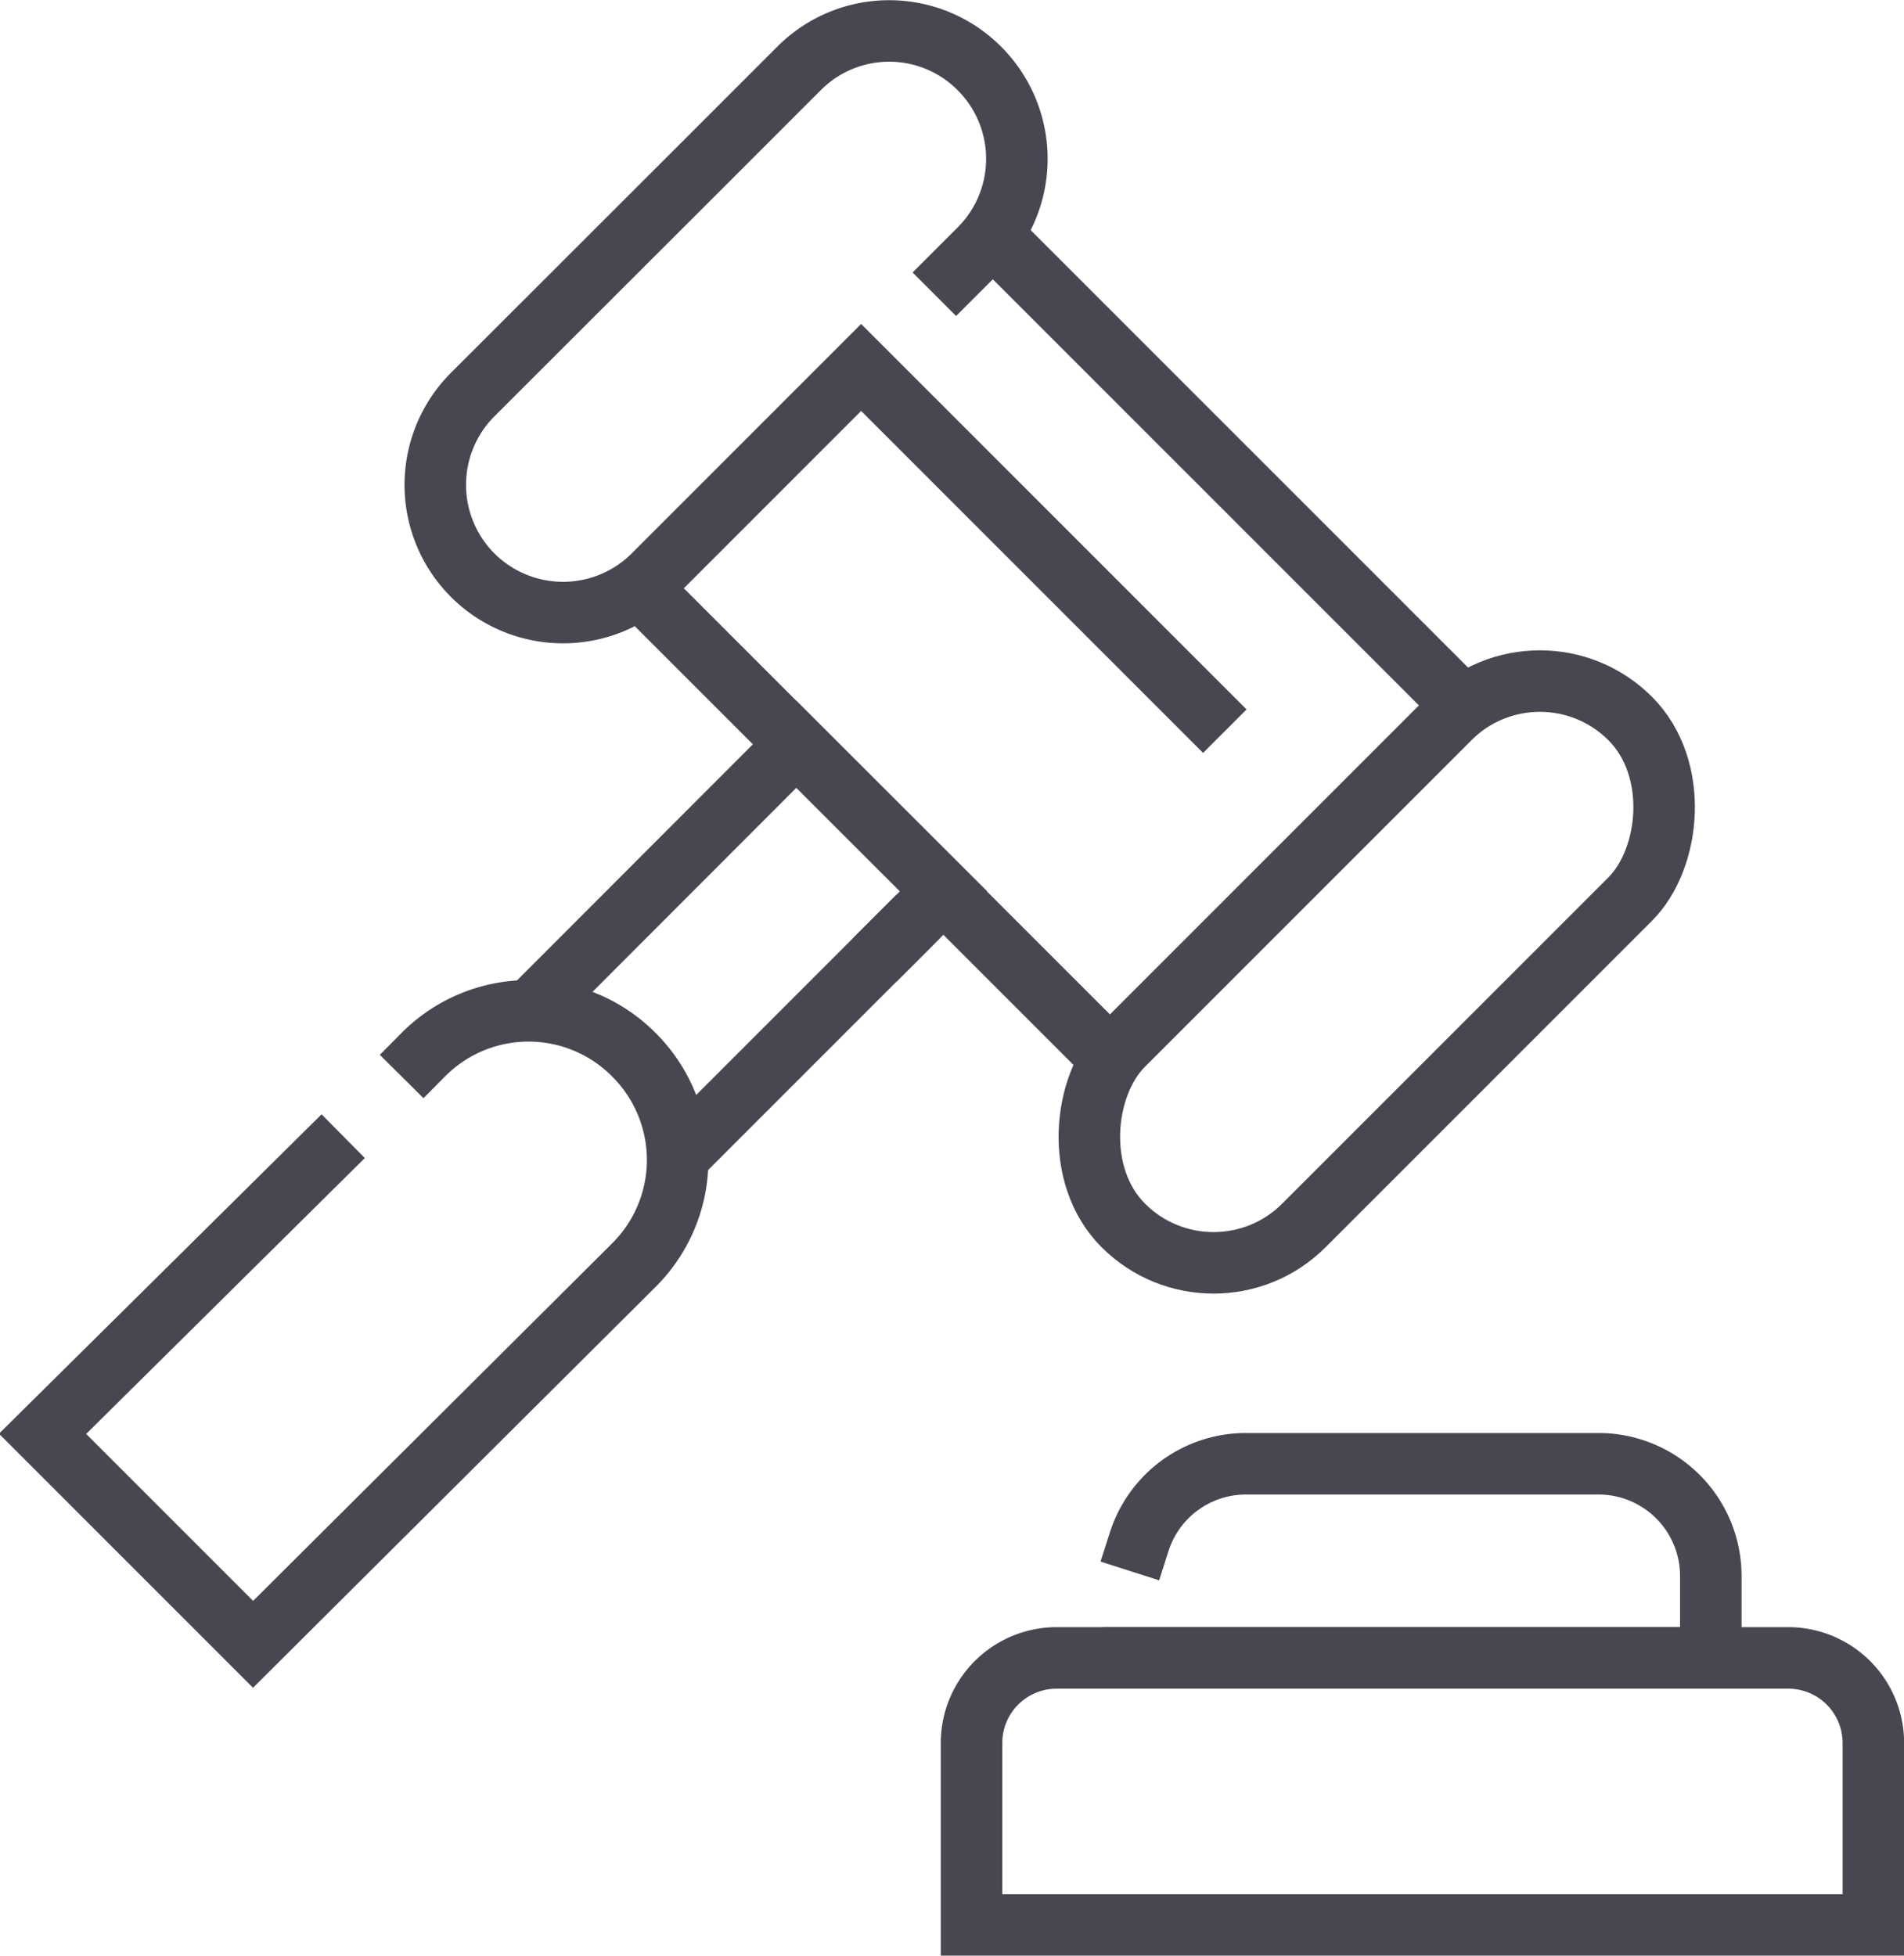
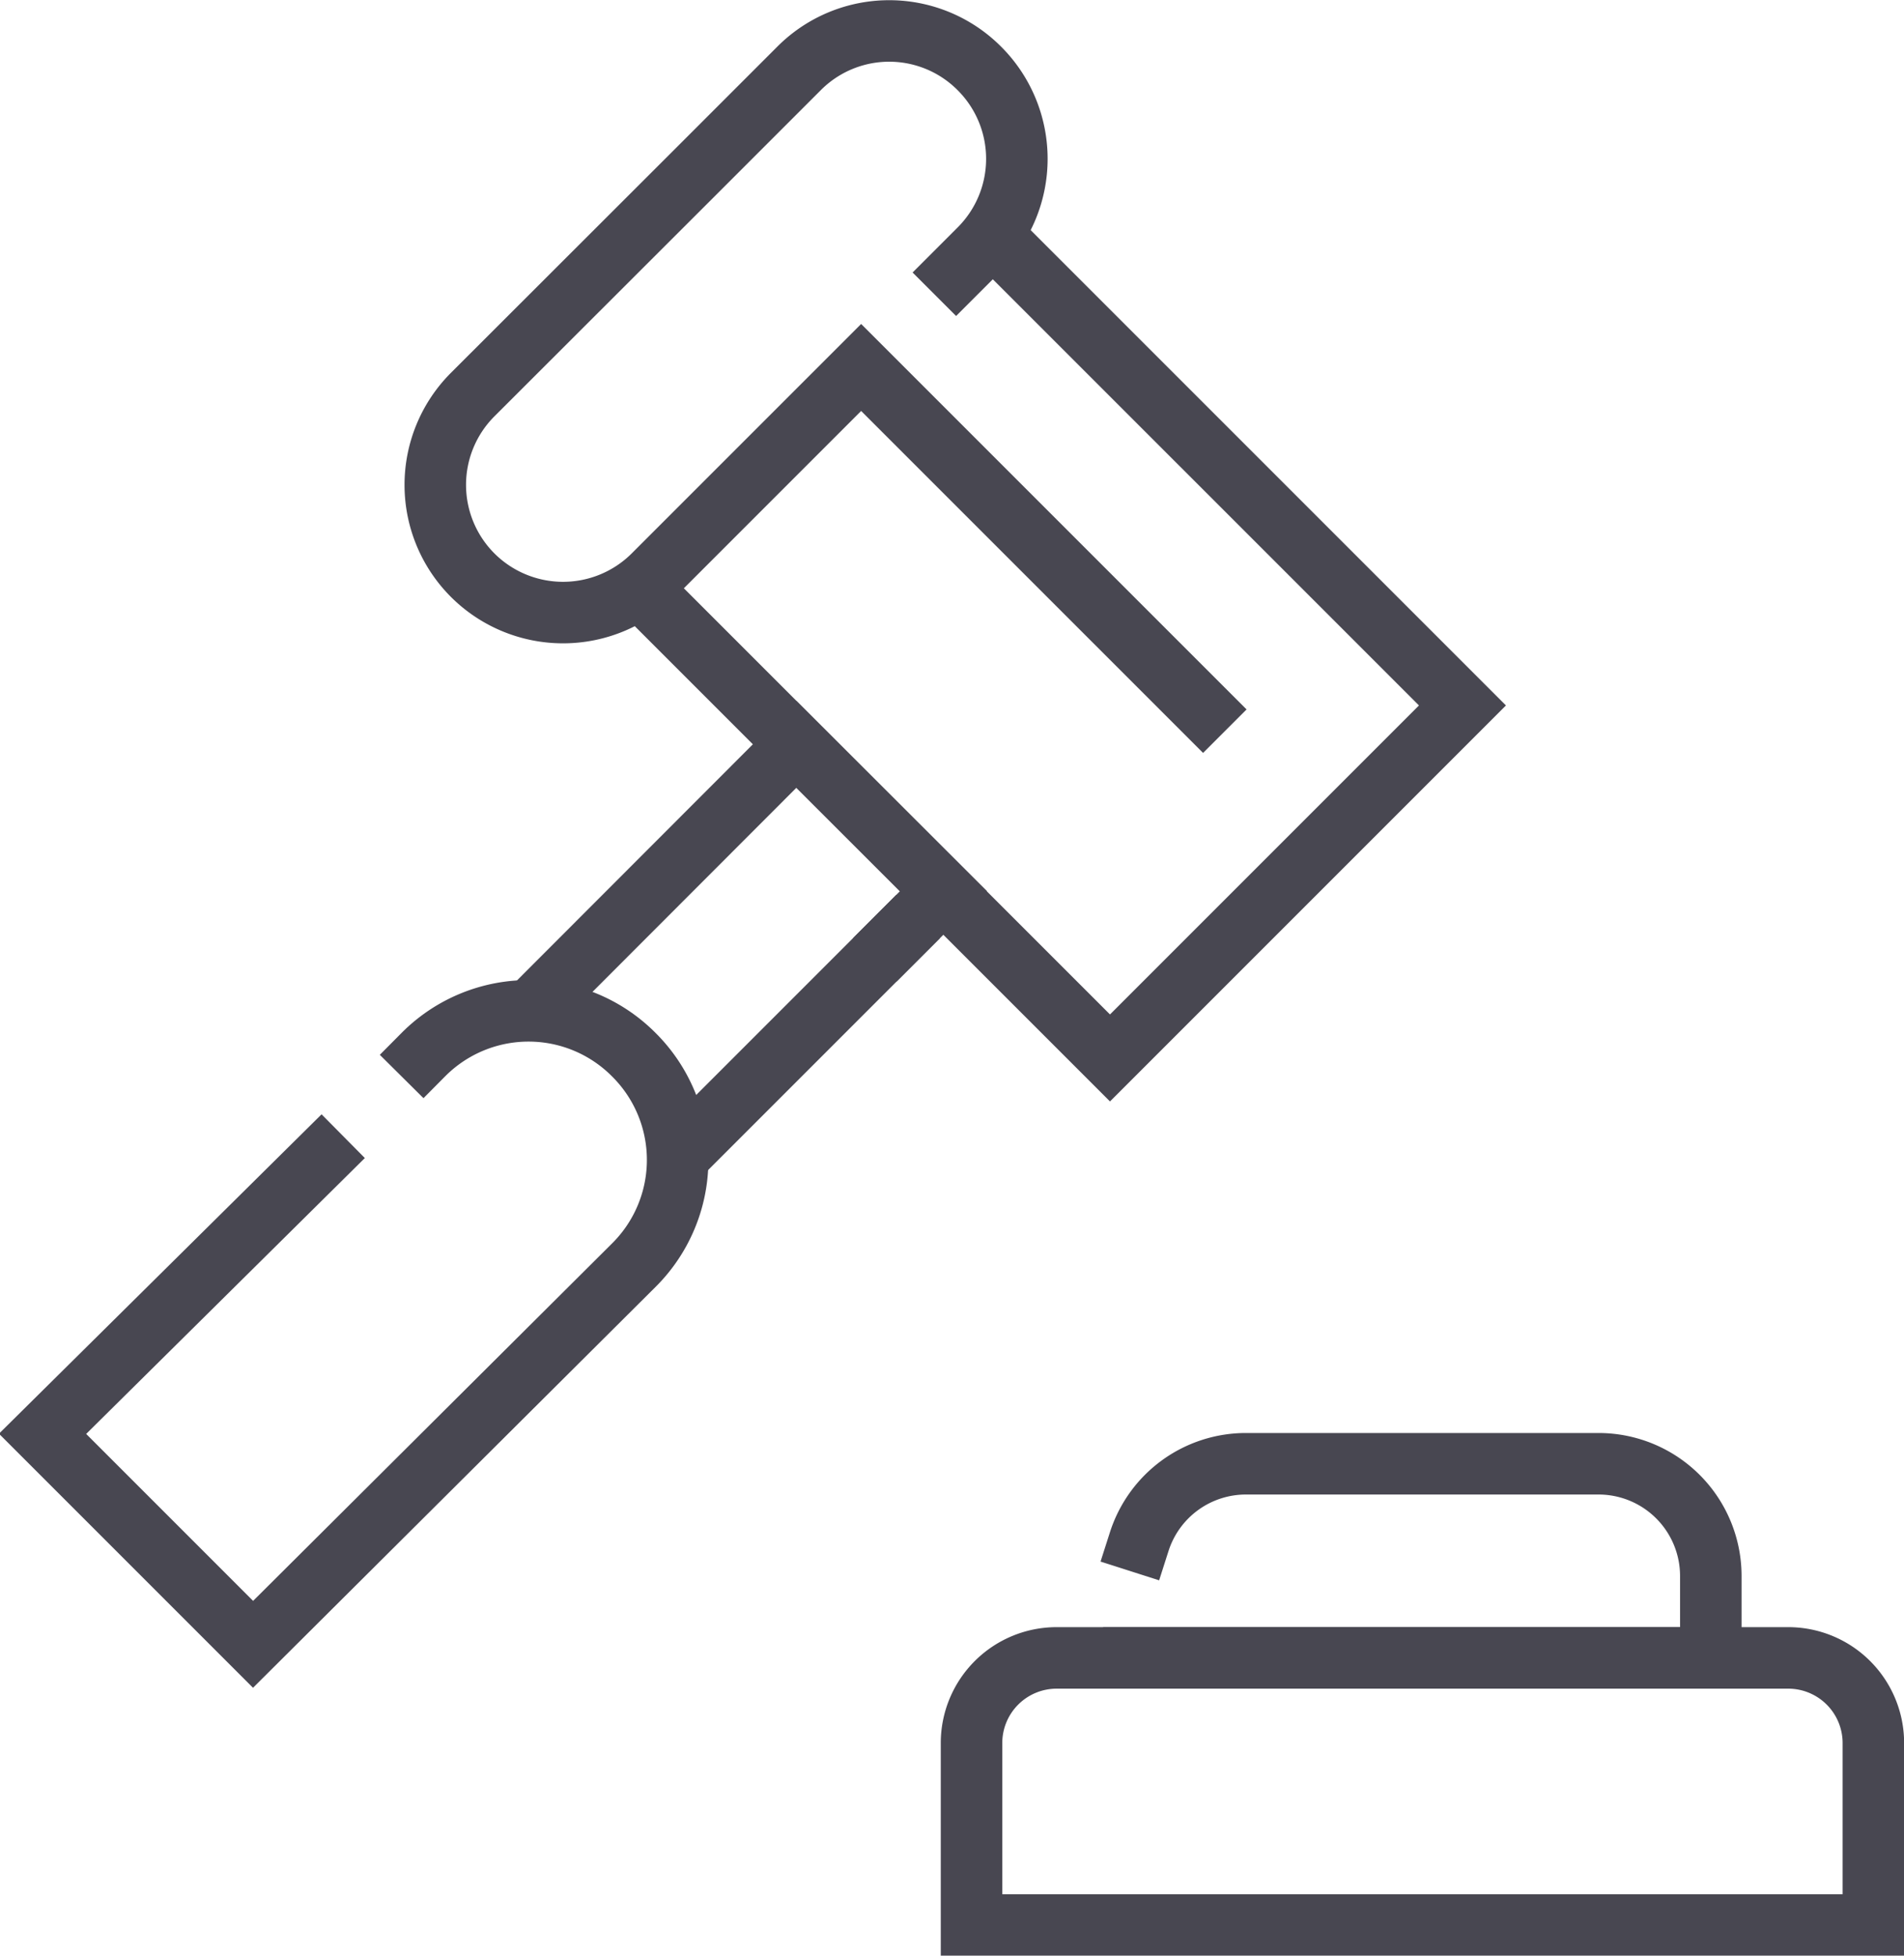
<svg xmlns="http://www.w3.org/2000/svg" id="Layer_1" data-name="Layer 1" viewBox="0 0 81.41 83.61">
  <defs>
    <style>.cls-1{fill:none;stroke:#484751;stroke-linecap:square;stroke-miterlimit:10;stroke-width:2.63px;}</style>
  </defs>
  <g id="_14" data-name="14">
    <polyline class="cls-1" points="42.86 10.49 62.53 30.16 47.46 45.23 27.75 25.52" />
    <polyline class="cls-1" points="38.34 40.1 40.34 38.1 34.05 31.82 23.75 42.13" />
    <line class="cls-1" x1="38.32" y1="40.12" x2="29.65" y2="48.79" />
    <path class="cls-1" d="M27.49,53.59a6.34,6.34,0,0,1,9,0h0a6.34,6.34,0,0,1,0,9L20.21,78.8l-9-9L23.13,58" transform="translate(-9.39 -8.5)" />
    <path class="cls-1" d="M50.27,20.15l1-1a5.46,5.46,0,0,0,0-7.72h0a5.44,5.44,0,0,0-7.72,0l-4.32,4.32L29.6,25.37a5.46,5.46,0,0,0,0,7.72h0a5.47,5.47,0,0,0,7.73,0l8.88-8.88L60.83,38.83" transform="translate(-9.39 -8.5)" />
-     <rect class="cls-1" x="62.79" y="34.73" width="10.92" height="30.65" rx="5.46" transform="translate(46 -42.1) rotate(45)" />
    <path class="cls-1" d="M58.1,74.41a4.79,4.79,0,0,1,4.57-3.33H77.74a4.8,4.8,0,0,1,4.8,4.79v3.51H57.87" transform="translate(-9.39 -8.5)" />
    <path class="cls-1" d="M45.18,70.88H76.46a3.64,3.64,0,0,1,3.64,3.64v7.78a0,0,0,0,1,0,0H41.54a0,0,0,0,1,0,0V74.52A3.64,3.64,0,0,1,45.18,70.88Z" />
  </g>
</svg>